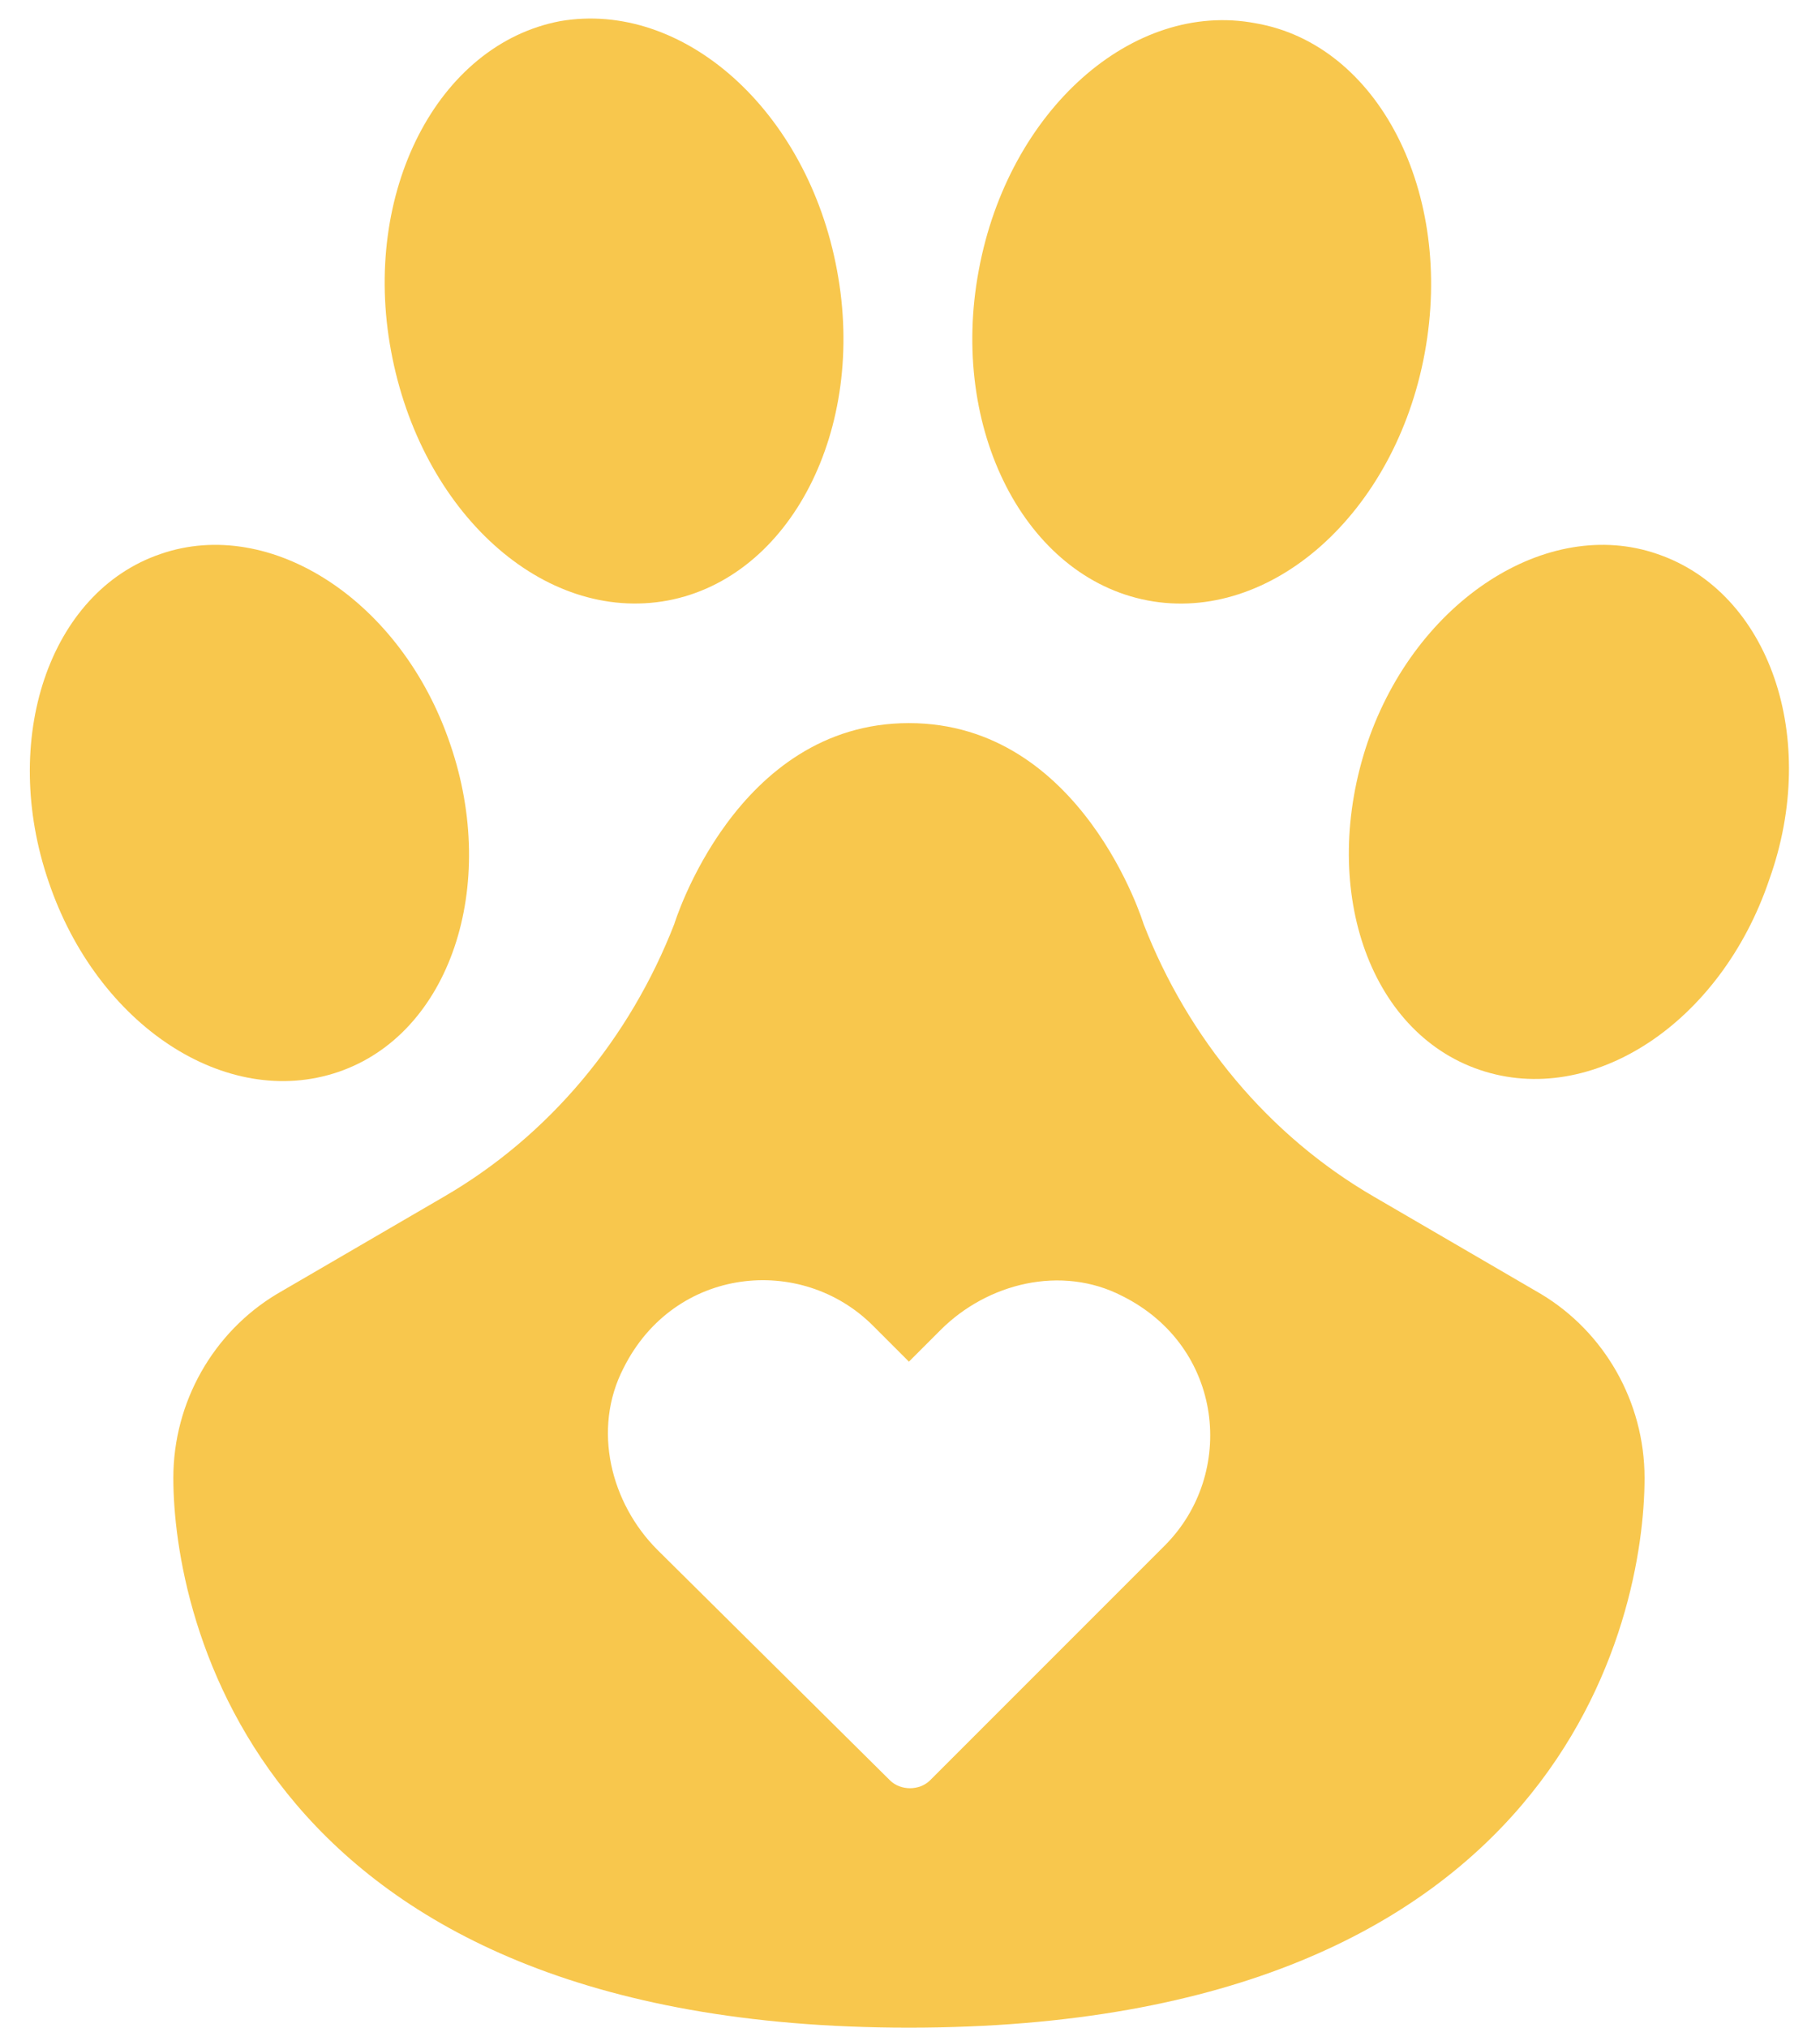
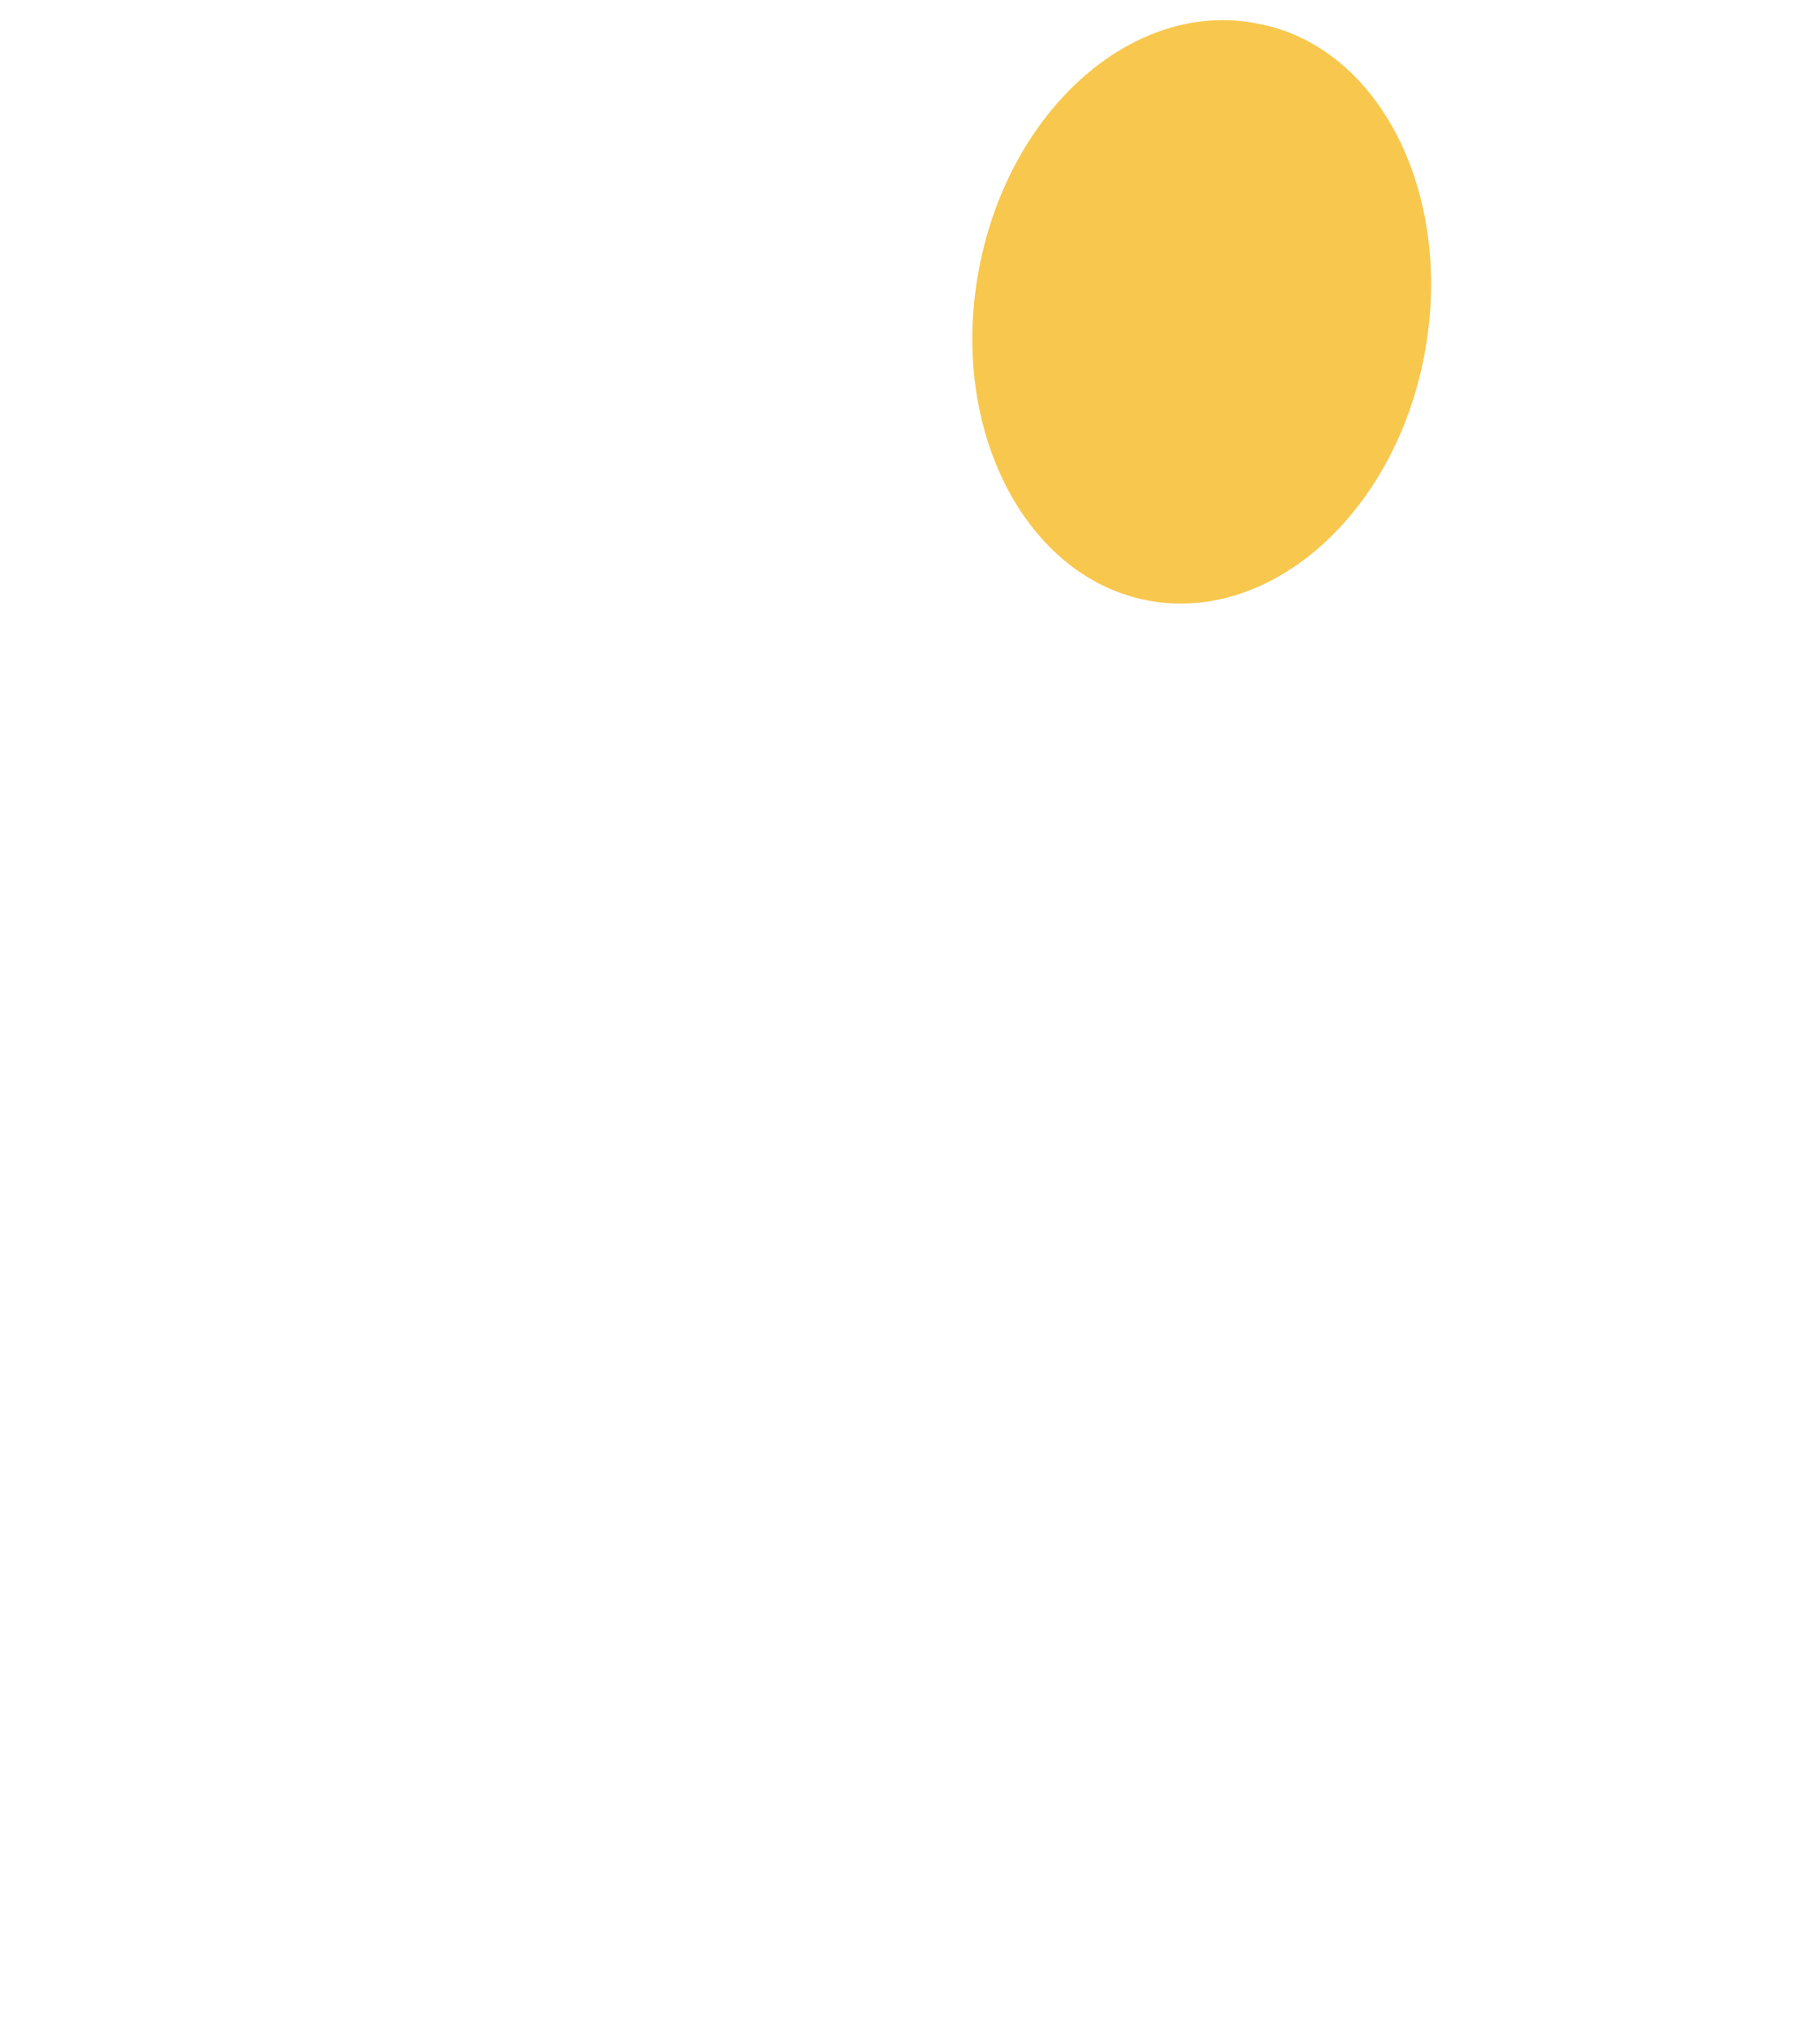
<svg xmlns="http://www.w3.org/2000/svg" fill="#f8c74d" height="95.9" preserveAspectRatio="xMidYMid meet" version="1" viewBox="7.0 1.6 86.1 95.9" width="86.1" zoomAndPan="magnify">
  <g id="change1_1">
-     <path d="M38.6,30c5.8-1.1,9.4-8.1,8-15.6C45.2,6.8,39.3,1.6,33.5,2.6c-5.8,1.1-9.4,8.1-8,15.6C26.9,25.8,32.7,31.1,38.6,30z" />
-     <path d="M23,52.3c5.3-1.8,7.6-8.8,5.3-15.5c-2.3-6.8-8.5-10.8-13.7-9c-5.3,1.8-7.6,8.8-5.3,15.5C11.6,50.1,17.7,54.1,23,52.3z" />
    <path d="M61.3,30c5.8,1.1,11.7-4.1,13.1-11.7c1.4-7.6-2.2-14.6-8-15.6c-5.8-1.1-11.7,4.1-13.1,11.7C51.9,21.9,55.5,28.9,61.3,30z" />
-     <path d="M85.4,27.8C80.2,26,74,30,71.7,36.7c-2.3,6.8,0,13.7,5.3,15.5c5.3,1.8,11.4-2.2,13.7-9C93.1,36.5,90.7,29.6,85.4,27.8z" />
-     <path d="M79.9,62.8L72,58.2c-5-2.9-8.8-7.5-10.9-12.9c0,0-2.9-9.5-11.1-9.5c-8.2,0-11.1,9.5-11.1,9.5c-2.1,5.4-5.9,10-10.9,12.9 l-7.9,4.6c-3,1.8-4.9,5.1-4.9,8.7c0,6.5,3.9,26,34.8,26c30.9,0,34.8-19.4,34.8-26C84.8,67.9,82.9,64.6,79.9,62.8z M62.1,74.7 L51,85.8c-0.5,0.5-1.4,0.5-1.9,0l-11-10.9c-2.2-2.2-3.1-5.7-1.6-8.6c2.4-4.8,8.4-5.4,11.8-2L50,66l1.5-1.5c2.2-2.2,5.7-3.1,8.6-1.6 C64.9,65.3,65.5,71.3,62.1,74.7z" />
  </g>
</svg>